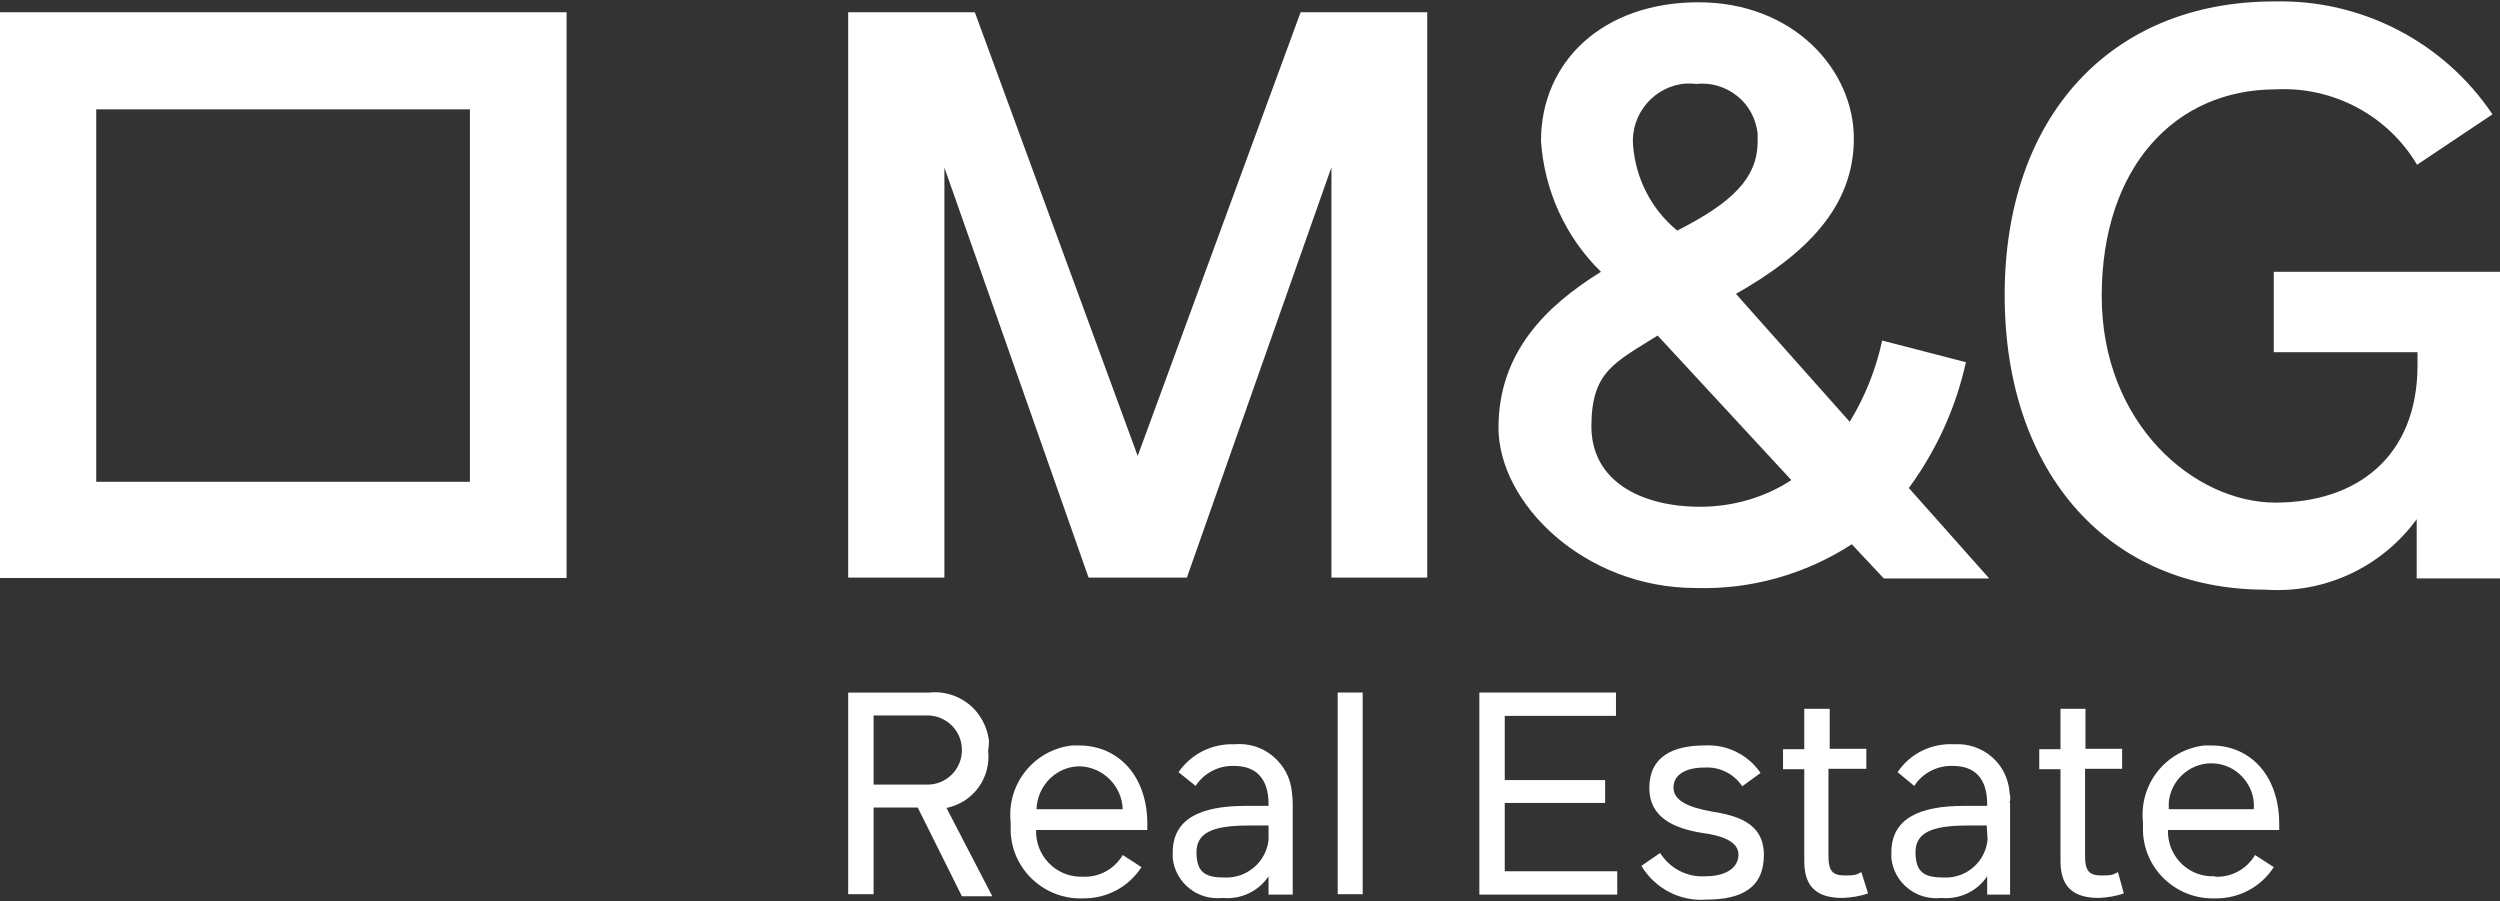
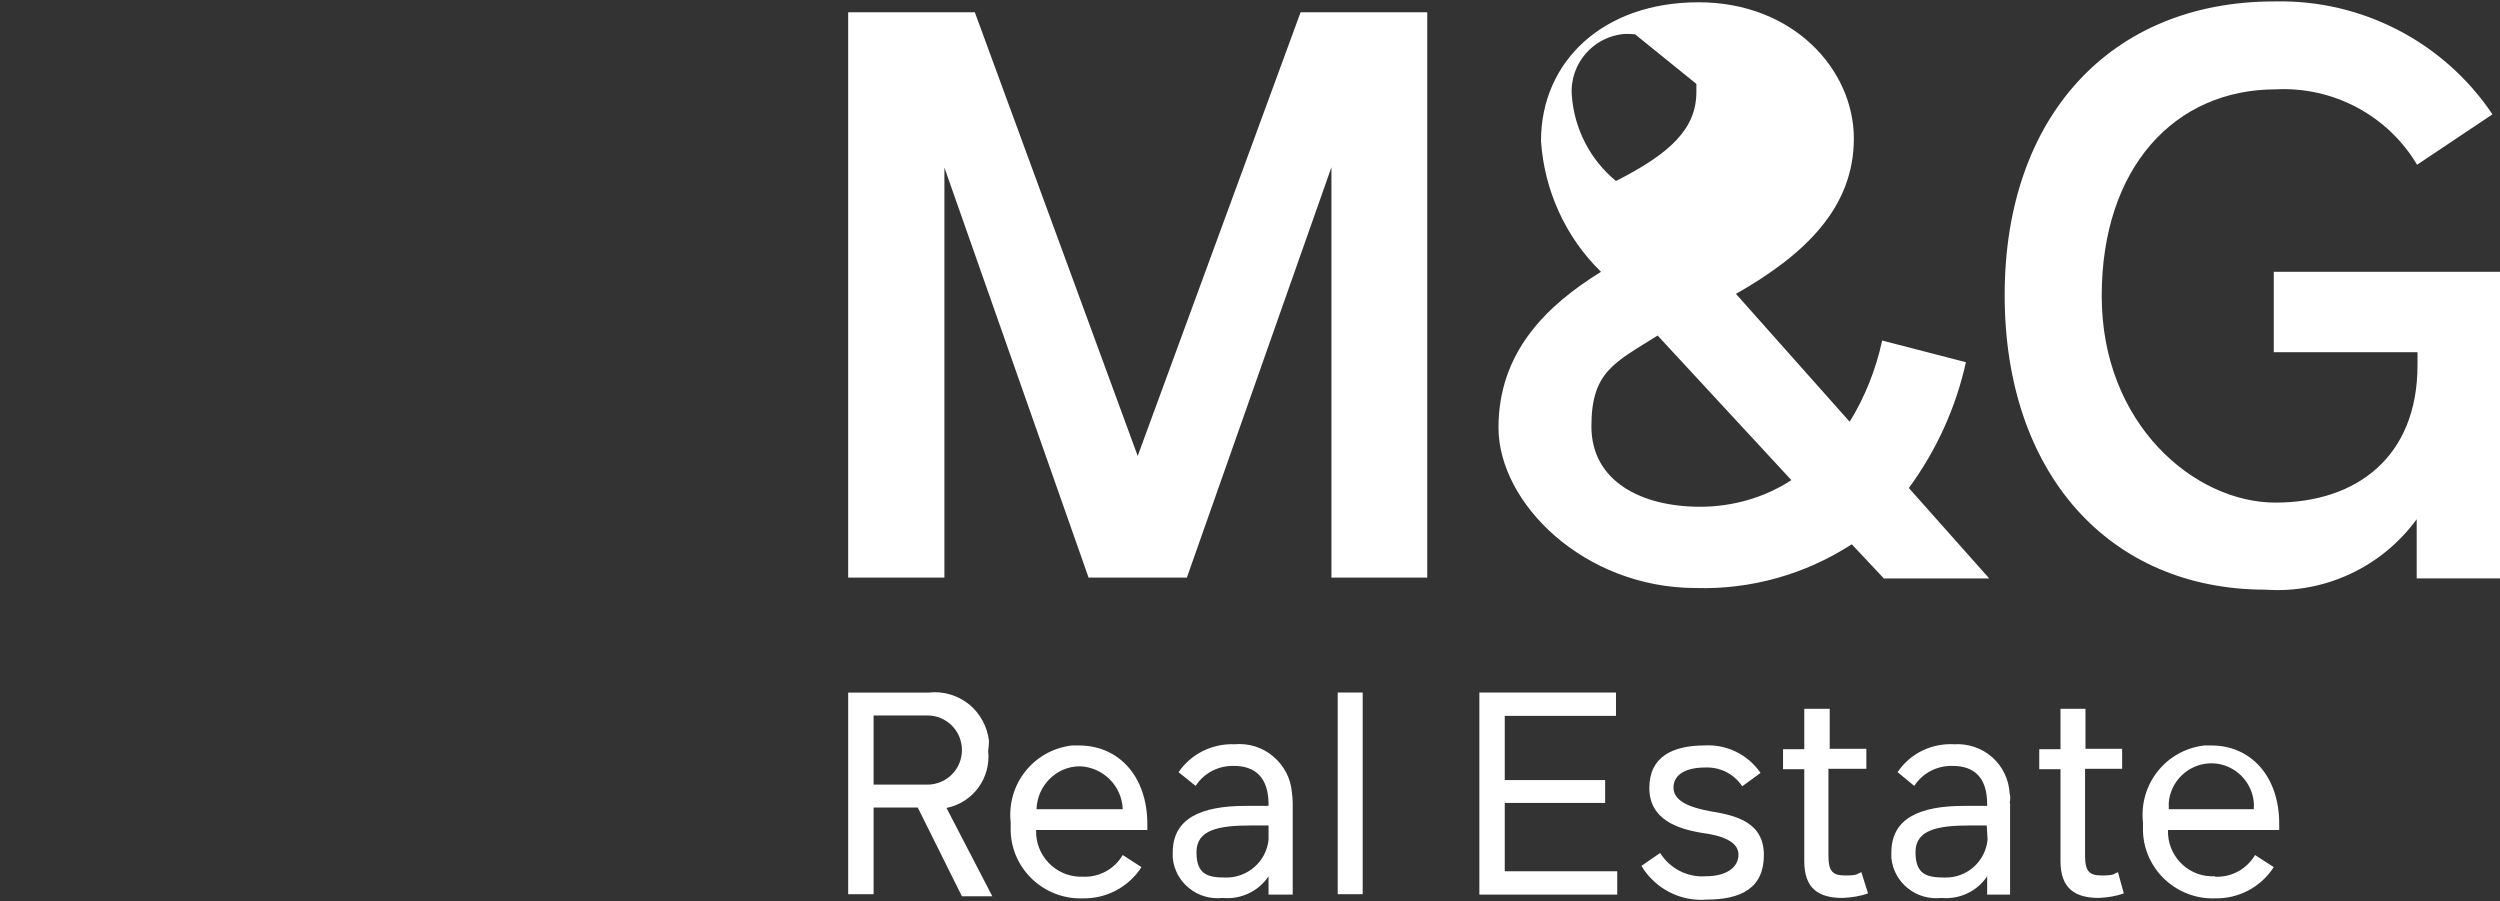
<svg xmlns="http://www.w3.org/2000/svg" id="Layer_1" data-name="Layer 1" version="1.1" viewBox="0 0 127.353 45.908">
  <rect x="0" y="0" width="127.353" height="45.908" fill="#333333" stroke="none" />
  <defs>
    <style> .cls-1 { fill: #fff; stroke-width: 0px; } </style>
  </defs>
-   <path id="Shape" class="cls-1" d="M23.938,5.57v18.973H4.902V5.57h19.036M28.862.625H0v28.819h28.862V.625Z" />
-   <path class="cls-1" d="M48.11,8.541l7.343,20.882h5.008l7.364-20.904v20.904h4.881V.625h-6.452l-8.298,22.601L49.659.625h-6.452v28.798h4.902V8.541h0ZM101.314,29.444l-4.075-4.584c1.401-1.91,2.398-4.096,2.907-6.409l-4.266-1.104c-.318,1.464-.87,2.865-1.655,4.138l-5.794-6.515c3.587-2.037,6.006-4.435,6.006-7.916S91.382.116,86.522.116s-8.022,3.014-8.022,7.067c.17,2.525,1.252,4.902,3.056,6.664-2.78,1.719-5.221,4.096-5.221,7.937s4.351,8.17,10.059,8.17c2.801.085,5.581-.7,7.937-2.228l1.634,1.74h5.348v-.021h0ZM86.416,4.275c.743-.085,1.507.149,2.08.616.594.467.955,1.167,1.04,1.91v.403c0,1.867-1.295,3.12-4.096,4.542-1.316-1.082-2.122-2.653-2.25-4.351-.127-1.613,1.104-3.035,2.716-3.141.191,0,.34,0,.509.021h0ZM86.607,25.815c-2.992,0-5.539-1.295-5.539-4.096s1.188-3.247,3.374-4.626l6.812,7.364c-1.358.891-2.992,1.358-4.648,1.358h0ZM115.829,13.846v4.096h7.322v.658c0,4.69-3.12,7.003-7.237,7.003s-8.85-3.99-8.85-10.526,3.714-10.526,8.871-10.526c2.929-.149,5.709,1.337,7.194,3.841l3.841-2.568C124.488,2.132,120.307-.033,115.851.073c-8.319,0-13.731,5.857-13.731,14.961s5.348,15.004,13.285,15.004c3.014.212,5.921-1.146,7.704-3.587v3.014h4.244v-15.619h-11.524,0ZM46.752,41.138h-2.25v4.414h-1.295v-10.271h4.096c.743-.085,1.464.127,2.058.594.573.467.934,1.146,1.019,1.867,0,.17-.021.34-.042.509.149,1.379-.764,2.631-2.122,2.907l2.334,4.499h-1.549l-2.25-4.52h0ZM44.502,39.97h2.738c.976,0,1.762-.785,1.762-1.762s-.785-1.762-1.762-1.762h-2.738v3.523h0ZM55.156,44.66c.828.042,1.613-.382,2.037-1.104l.955.616c-.658,1.019-1.783,1.613-2.992,1.592-1.952.064-3.608-1.464-3.671-3.417v-.446c-.212-1.952,1.167-3.693,3.12-3.926h.361c2.037,0,3.48,1.592,3.48,3.99v.318h-5.666c-.042,1.273.955,2.334,2.207,2.377h.17ZM52.8,41.222h4.393c-.042-1.188-.997-2.143-2.186-2.186-1.188,0-2.165.976-2.207,2.186h0ZM65.852,40.904v4.669h-1.231v-.934c-.509.764-1.401,1.188-2.334,1.104-.616.064-1.231-.106-1.698-.488-.488-.382-.785-.934-.849-1.549v-.276c0-1.719,1.401-2.377,3.714-2.377h1.167v-.085c0-1.358-.679-1.952-1.762-1.952-.785-.021-1.528.361-1.952,1.019l-.87-.7c.637-.934,1.719-1.464,2.844-1.422.722-.064,1.422.149,1.974.616s.891,1.104.955,1.825c.021.17.042.361.042.552h0ZM64.621,42.05h-.891c-1.634,0-2.78.212-2.78,1.358s.573,1.295,1.486,1.295c1.125.021,2.08-.828,2.186-1.931v-.722h0ZM68.144,35.28h1.273v10.271h-1.273v-10.271ZM75.359,35.28h6.961v1.188h-5.666v3.268h5.114v1.167h-5.114v3.48h5.73v1.188h-7.024v-10.293h0ZM83.615,44.109l.955-.658c.488.785,1.379,1.252,2.313,1.188,1.019,0,1.677-.424,1.677-1.104s-.87-.976-1.846-1.104c-1.295-.212-2.695-.7-2.695-2.292s1.188-2.165,2.822-2.165c1.125-.064,2.207.467,2.844,1.401l-.934.679c-.424-.637-1.146-.997-1.91-.955-.891,0-1.592.318-1.592,1.019s.849,1.019,1.889,1.21c1.295.212,2.716.552,2.716,2.228s-1.146,2.271-2.929,2.271c-1.316.106-2.61-.552-3.311-1.719h0l0.0 0ZM95.159,45.509c-.403.149-.849.212-1.295.233-1.21,0-1.952-.467-1.952-1.867v-4.69h-1.082v-1.019h1.082v-2.058h1.295v2.037h1.867v1.019h-1.931v4.414c0,.806.212,1.019.849,1.019s.573-.064.828-.17l.34,1.082h0ZM102.396,40.904v4.669h-1.167v-.934c-.509.764-1.401,1.188-2.334,1.104-.616.064-1.231-.106-1.698-.488-.488-.382-.785-.934-.849-1.549v-.276c0-1.719,1.401-2.377,3.693-2.377h1.188v-.085c0-1.358-.658-1.952-1.762-1.952-.785-.021-1.528.361-1.952,1.019l-.849-.7c.637-.955,1.74-1.486,2.886-1.422.7-.042,1.401.191,1.931.658s.849,1.125.891,1.846c.042.149.042.318,0,.488h.021ZM101.207,42.05h-.849c-1.634,0-2.78.212-2.78,1.358s.573,1.295,1.507,1.295c1.125.021,2.058-.828,2.165-1.931,0,0-.042-.722-.042-.722ZM108.189,45.509c-.403.149-.849.212-1.273.233-1.188,0-1.952-.467-1.952-1.867v-4.69h-1.082v-1.019h1.082v-2.058h1.273v2.037h1.867v1.019h-1.889v4.414c0,.806.212,1.019.849,1.019s.573-.064.828-.17l.297,1.082h0ZM112.837,44.66c.828.042,1.613-.382,2.037-1.104l.955.616c-.658,1.019-1.783,1.613-2.992,1.592-1.952.064-3.608-1.464-3.671-3.417v-.446c-.212-1.952,1.167-3.693,3.12-3.926h.361c2.037,0,3.459,1.592,3.459,3.99v.318h-5.666c-.042,1.252.934,2.313,2.186,2.356h.212v.021h0ZM110.481,41.222h4.329c.064-.764-.297-1.507-.934-1.952s-1.464-.509-2.165-.17-1.167,1.019-1.231,1.783v.34h0Z" />
+   <path class="cls-1" d="M48.11,8.541l7.343,20.882h5.008l7.364-20.904v20.904h4.881V.625h-6.452l-8.298,22.601L49.659.625h-6.452v28.798h4.902V8.541h0ZM101.314,29.444l-4.075-4.584c1.401-1.91,2.398-4.096,2.907-6.409l-4.266-1.104c-.318,1.464-.87,2.865-1.655,4.138l-5.794-6.515c3.587-2.037,6.006-4.435,6.006-7.916S91.382.116,86.522.116s-8.022,3.014-8.022,7.067c.17,2.525,1.252,4.902,3.056,6.664-2.78,1.719-5.221,4.096-5.221,7.937s4.351,8.17,10.059,8.17c2.801.085,5.581-.7,7.937-2.228l1.634,1.74h5.348v-.021h0ZM86.416,4.275v.403c0,1.867-1.295,3.12-4.096,4.542-1.316-1.082-2.122-2.653-2.25-4.351-.127-1.613,1.104-3.035,2.716-3.141.191,0,.34,0,.509.021h0ZM86.607,25.815c-2.992,0-5.539-1.295-5.539-4.096s1.188-3.247,3.374-4.626l6.812,7.364c-1.358.891-2.992,1.358-4.648,1.358h0ZM115.829,13.846v4.096h7.322v.658c0,4.69-3.12,7.003-7.237,7.003s-8.85-3.99-8.85-10.526,3.714-10.526,8.871-10.526c2.929-.149,5.709,1.337,7.194,3.841l3.841-2.568C124.488,2.132,120.307-.033,115.851.073c-8.319,0-13.731,5.857-13.731,14.961s5.348,15.004,13.285,15.004c3.014.212,5.921-1.146,7.704-3.587v3.014h4.244v-15.619h-11.524,0ZM46.752,41.138h-2.25v4.414h-1.295v-10.271h4.096c.743-.085,1.464.127,2.058.594.573.467.934,1.146,1.019,1.867,0,.17-.021.34-.042.509.149,1.379-.764,2.631-2.122,2.907l2.334,4.499h-1.549l-2.25-4.52h0ZM44.502,39.97h2.738c.976,0,1.762-.785,1.762-1.762s-.785-1.762-1.762-1.762h-2.738v3.523h0ZM55.156,44.66c.828.042,1.613-.382,2.037-1.104l.955.616c-.658,1.019-1.783,1.613-2.992,1.592-1.952.064-3.608-1.464-3.671-3.417v-.446c-.212-1.952,1.167-3.693,3.12-3.926h.361c2.037,0,3.48,1.592,3.48,3.99v.318h-5.666c-.042,1.273.955,2.334,2.207,2.377h.17ZM52.8,41.222h4.393c-.042-1.188-.997-2.143-2.186-2.186-1.188,0-2.165.976-2.207,2.186h0ZM65.852,40.904v4.669h-1.231v-.934c-.509.764-1.401,1.188-2.334,1.104-.616.064-1.231-.106-1.698-.488-.488-.382-.785-.934-.849-1.549v-.276c0-1.719,1.401-2.377,3.714-2.377h1.167v-.085c0-1.358-.679-1.952-1.762-1.952-.785-.021-1.528.361-1.952,1.019l-.87-.7c.637-.934,1.719-1.464,2.844-1.422.722-.064,1.422.149,1.974.616s.891,1.104.955,1.825c.021.17.042.361.042.552h0ZM64.621,42.05h-.891c-1.634,0-2.78.212-2.78,1.358s.573,1.295,1.486,1.295c1.125.021,2.08-.828,2.186-1.931v-.722h0ZM68.144,35.28h1.273v10.271h-1.273v-10.271ZM75.359,35.28h6.961v1.188h-5.666v3.268h5.114v1.167h-5.114v3.48h5.73v1.188h-7.024v-10.293h0ZM83.615,44.109l.955-.658c.488.785,1.379,1.252,2.313,1.188,1.019,0,1.677-.424,1.677-1.104s-.87-.976-1.846-1.104c-1.295-.212-2.695-.7-2.695-2.292s1.188-2.165,2.822-2.165c1.125-.064,2.207.467,2.844,1.401l-.934.679c-.424-.637-1.146-.997-1.91-.955-.891,0-1.592.318-1.592,1.019s.849,1.019,1.889,1.21c1.295.212,2.716.552,2.716,2.228s-1.146,2.271-2.929,2.271c-1.316.106-2.61-.552-3.311-1.719h0l0.0 0ZM95.159,45.509c-.403.149-.849.212-1.295.233-1.21,0-1.952-.467-1.952-1.867v-4.69h-1.082v-1.019h1.082v-2.058h1.295v2.037h1.867v1.019h-1.931v4.414c0,.806.212,1.019.849,1.019s.573-.064.828-.17l.34,1.082h0ZM102.396,40.904v4.669h-1.167v-.934c-.509.764-1.401,1.188-2.334,1.104-.616.064-1.231-.106-1.698-.488-.488-.382-.785-.934-.849-1.549v-.276c0-1.719,1.401-2.377,3.693-2.377h1.188v-.085c0-1.358-.658-1.952-1.762-1.952-.785-.021-1.528.361-1.952,1.019l-.849-.7c.637-.955,1.74-1.486,2.886-1.422.7-.042,1.401.191,1.931.658s.849,1.125.891,1.846c.042.149.042.318,0,.488h.021ZM101.207,42.05h-.849c-1.634,0-2.78.212-2.78,1.358s.573,1.295,1.507,1.295c1.125.021,2.058-.828,2.165-1.931,0,0-.042-.722-.042-.722ZM108.189,45.509c-.403.149-.849.212-1.273.233-1.188,0-1.952-.467-1.952-1.867v-4.69h-1.082v-1.019h1.082v-2.058h1.273v2.037h1.867v1.019h-1.889v4.414c0,.806.212,1.019.849,1.019s.573-.064.828-.17l.297,1.082h0ZM112.837,44.66c.828.042,1.613-.382,2.037-1.104l.955.616c-.658,1.019-1.783,1.613-2.992,1.592-1.952.064-3.608-1.464-3.671-3.417v-.446c-.212-1.952,1.167-3.693,3.12-3.926h.361c2.037,0,3.459,1.592,3.459,3.99v.318h-5.666c-.042,1.252.934,2.313,2.186,2.356h.212v.021h0ZM110.481,41.222h4.329c.064-.764-.297-1.507-.934-1.952s-1.464-.509-2.165-.17-1.167,1.019-1.231,1.783v.34h0Z" />
</svg>